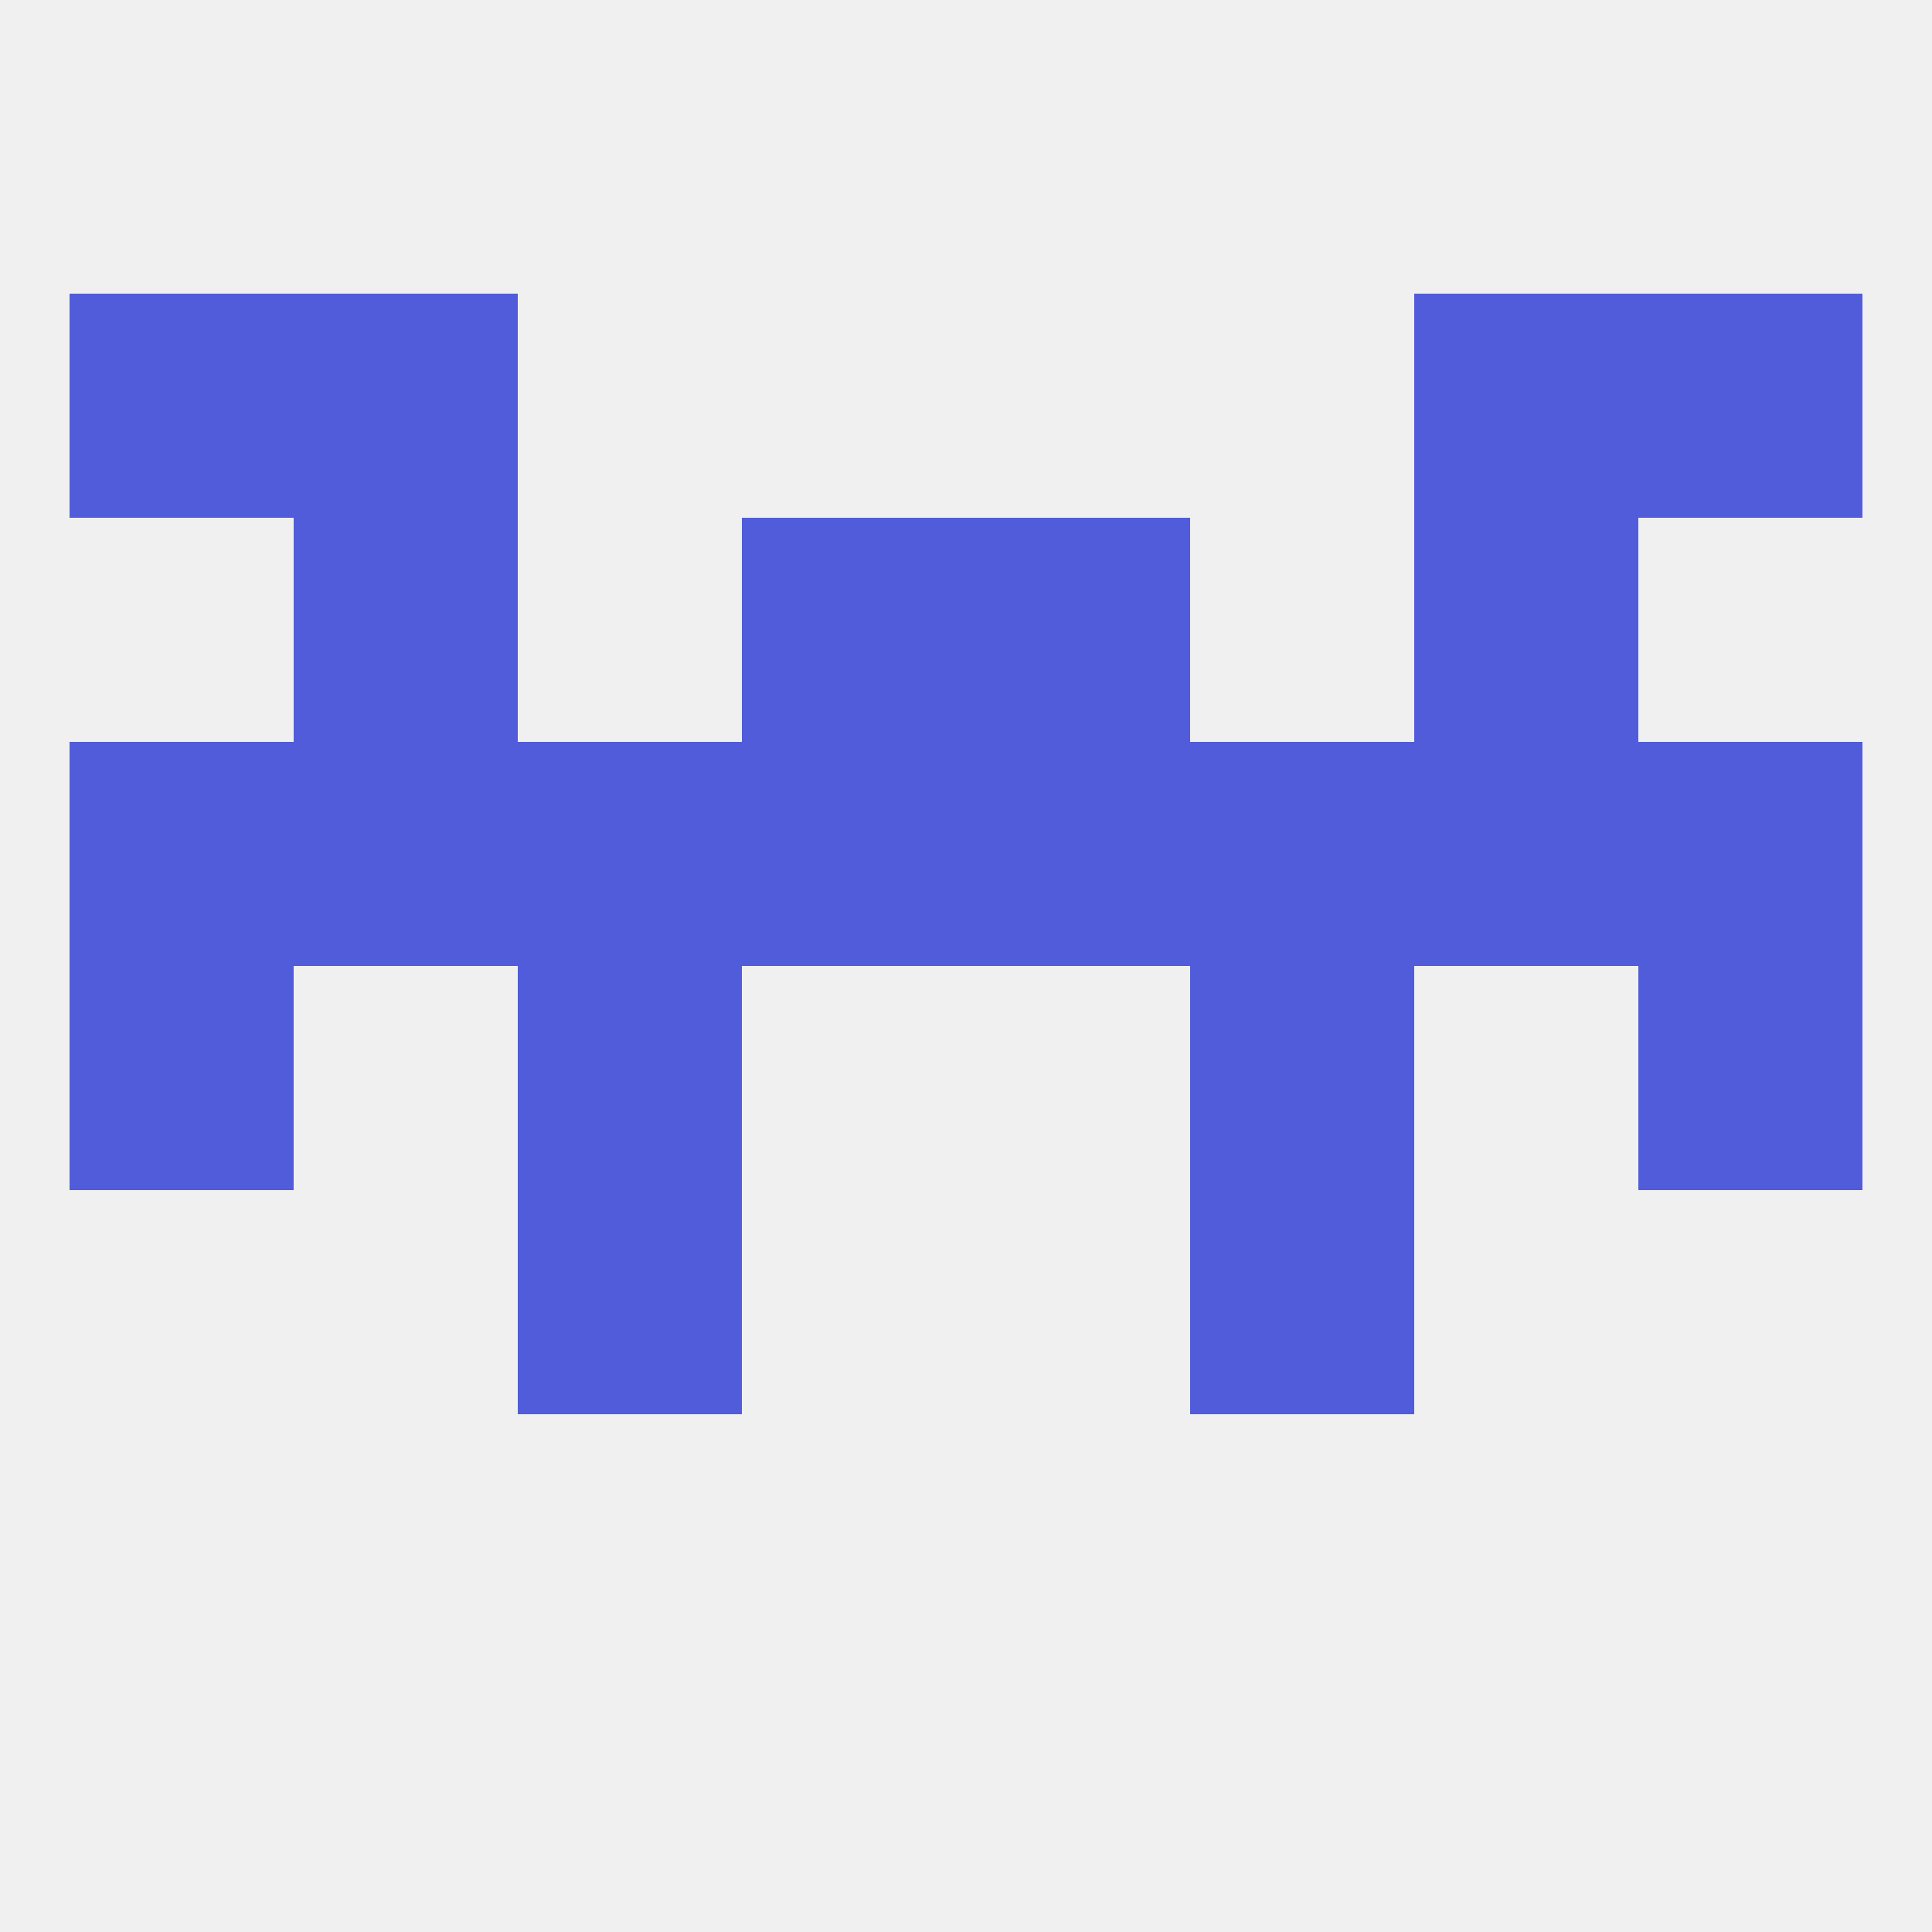
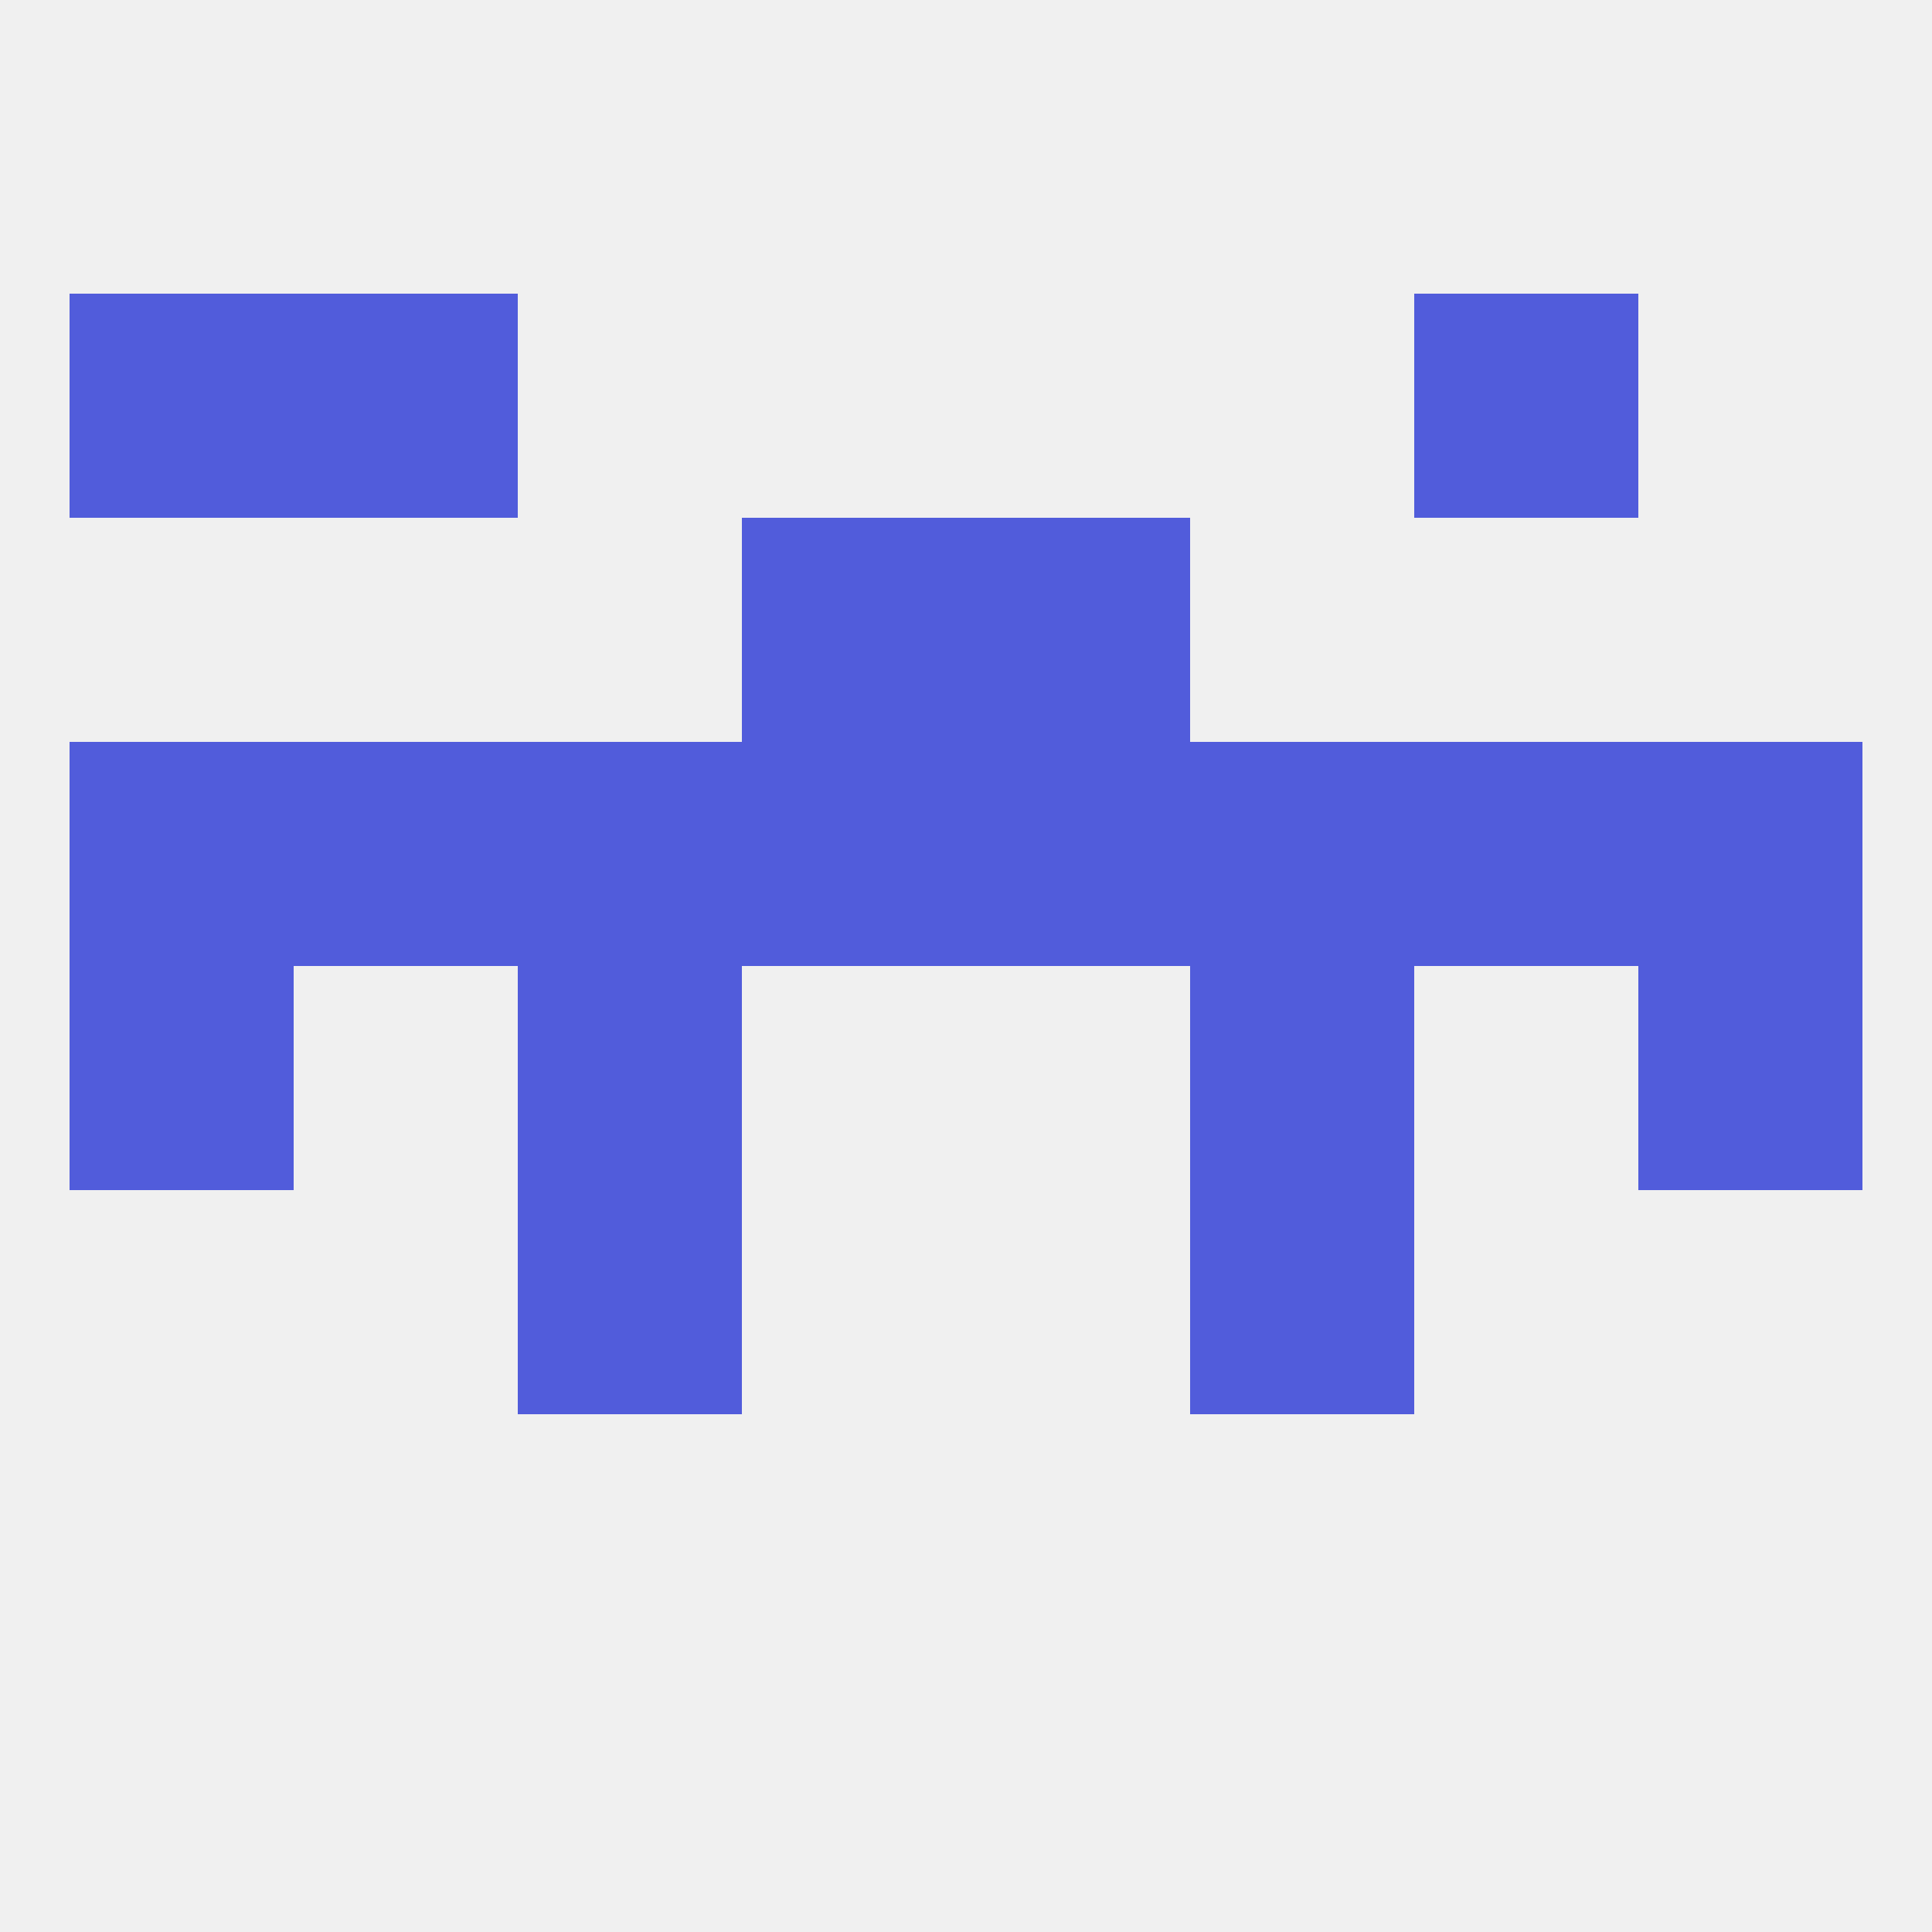
<svg xmlns="http://www.w3.org/2000/svg" version="1.1" baseprofile="full" width="250" height="250" viewBox="0 0 250 250">
  <rect width="100%" height="100%" fill="rgba(240,240,240,255)" />
  <rect x="9" y="125" width="29" height="29" fill="rgba(81,92,219,255)" />
  <rect x="212" y="125" width="29" height="29" fill="rgba(81,92,219,255)" />
  <rect x="67" y="125" width="29" height="29" fill="rgba(81,92,219,255)" />
  <rect x="154" y="125" width="29" height="29" fill="rgba(81,92,219,255)" />
  <rect x="38" y="96" width="29" height="29" fill="rgba(81,92,219,255)" />
  <rect x="183" y="96" width="29" height="29" fill="rgba(81,92,219,255)" />
  <rect x="67" y="96" width="29" height="29" fill="rgba(81,92,219,255)" />
  <rect x="96" y="96" width="29" height="29" fill="rgba(81,92,219,255)" />
  <rect x="125" y="96" width="29" height="29" fill="rgba(81,92,219,255)" />
  <rect x="9" y="96" width="29" height="29" fill="rgba(81,92,219,255)" />
  <rect x="212" y="96" width="29" height="29" fill="rgba(81,92,219,255)" />
  <rect x="154" y="96" width="29" height="29" fill="rgba(81,92,219,255)" />
  <rect x="9" y="38" width="29" height="29" fill="rgba(81,92,219,255)" />
-   <rect x="212" y="38" width="29" height="29" fill="rgba(81,92,219,255)" />
  <rect x="38" y="38" width="29" height="29" fill="rgba(81,92,219,255)" />
  <rect x="183" y="38" width="29" height="29" fill="rgba(81,92,219,255)" />
  <rect x="96" y="67" width="29" height="29" fill="rgba(81,92,219,255)" />
  <rect x="125" y="67" width="29" height="29" fill="rgba(81,92,219,255)" />
-   <rect x="38" y="67" width="29" height="29" fill="rgba(81,92,219,255)" />
-   <rect x="183" y="67" width="29" height="29" fill="rgba(81,92,219,255)" />
  <rect x="67" y="154" width="29" height="29" fill="rgba(81,92,219,255)" />
  <rect x="154" y="154" width="29" height="29" fill="rgba(81,92,219,255)" />
</svg>